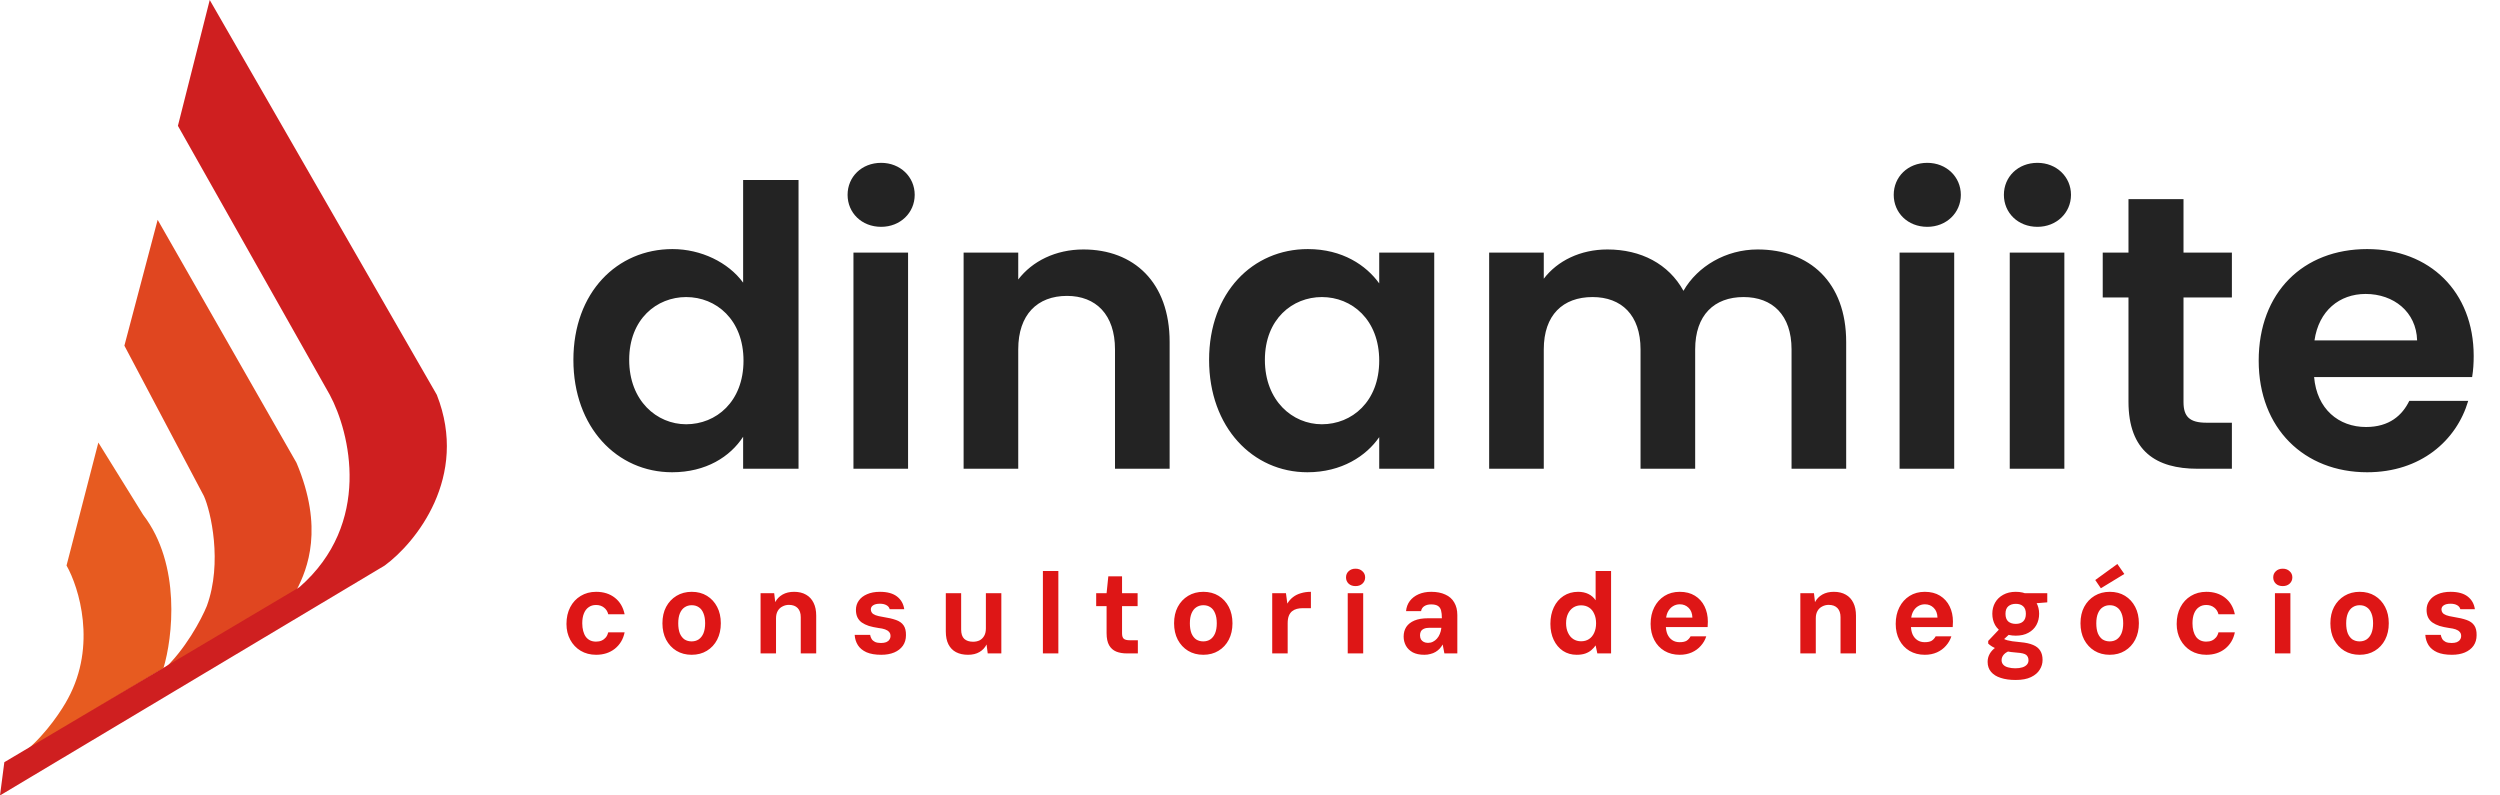
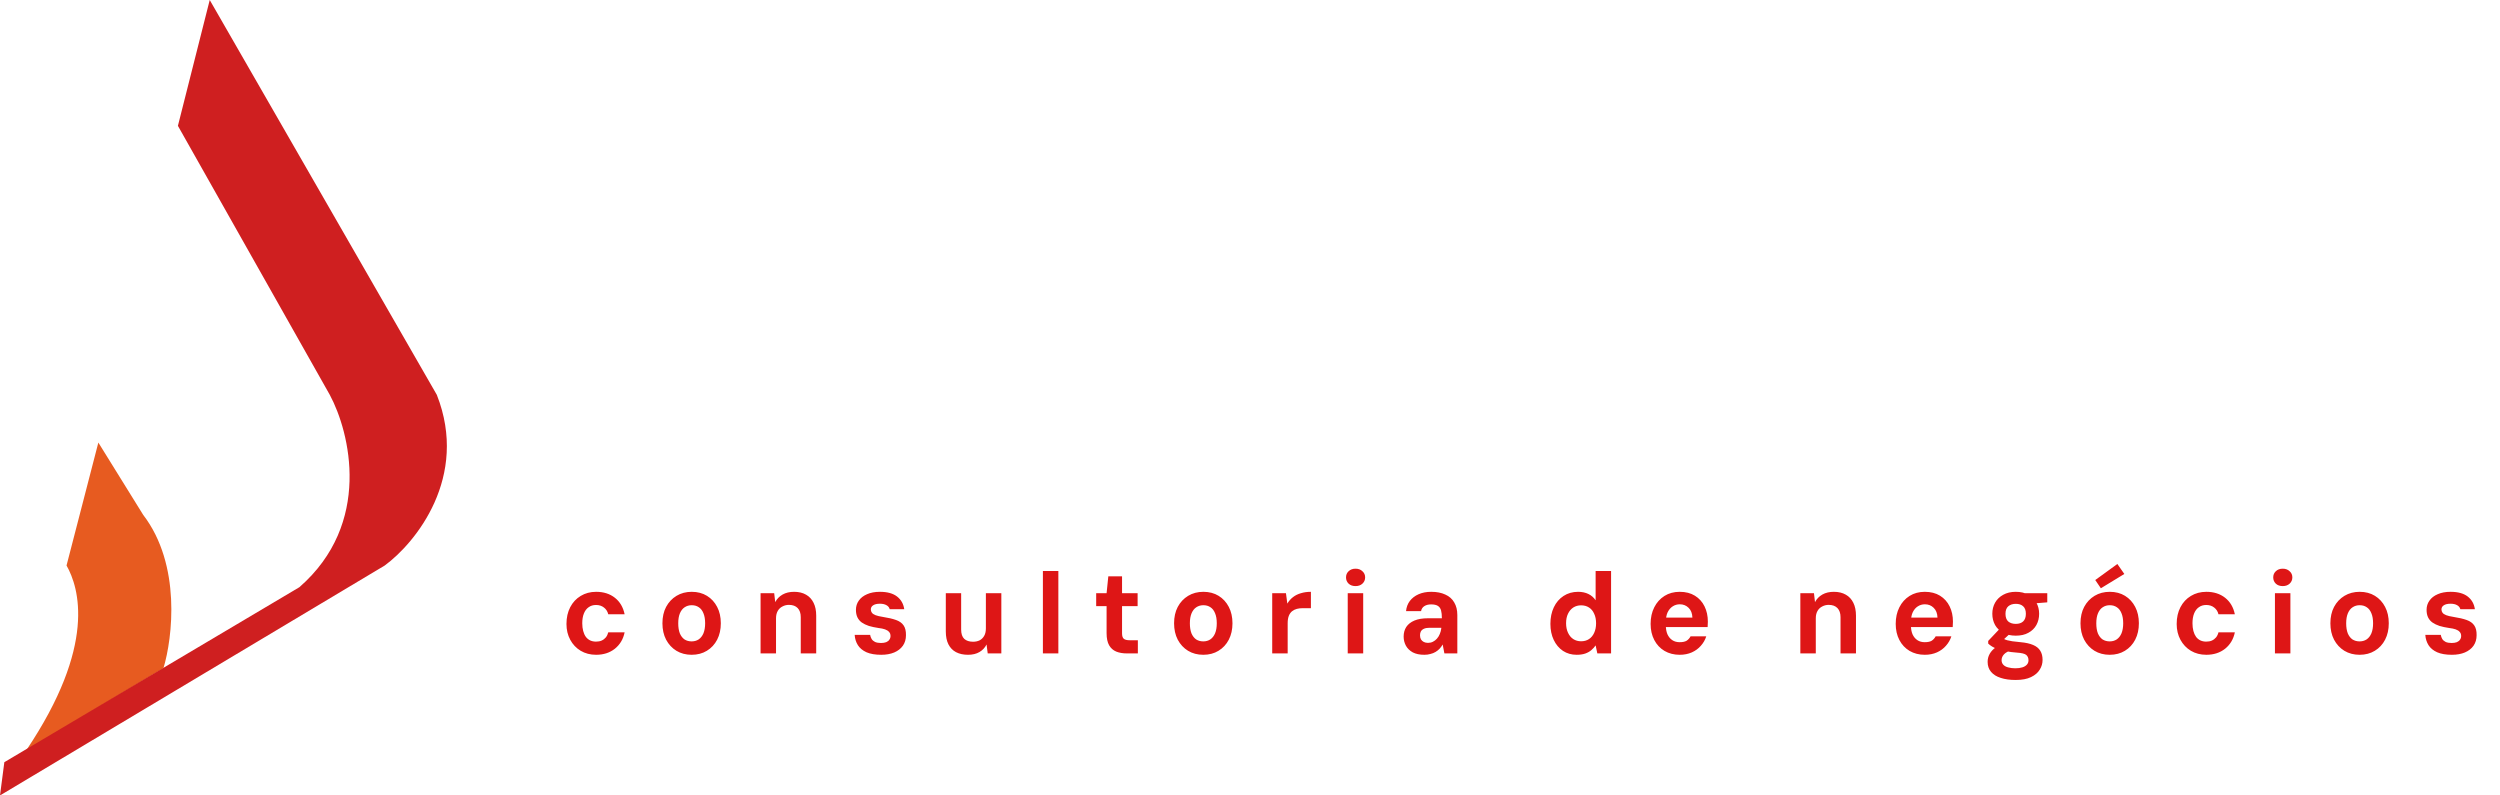
<svg xmlns="http://www.w3.org/2000/svg" width="176" height="56" viewBox="0 0 176 56" fill="none">
-   <path d="M11.507 47.04L1.833 52.844C3.299 51.622 4.413 49.891 4.786 49.178C6.823 45.431 5.567 41.372 4.684 39.811L6.924 31.156L10.081 36.247C12.769 39.75 12.152 44.902 11.507 47.04Z" fill="#E75B20" />
-   <path d="M20.874 41.542L11.404 47.244C13.034 45.778 14.188 43.578 14.561 42.662C15.681 39.607 14.833 35.976 14.357 34.924L8.757 24.335L11.099 15.476L20.874 32.582C22.809 37.164 21.655 40.049 20.874 41.542Z" fill="#E04620" />
+   <path d="M11.507 47.04L1.833 52.844C6.823 45.431 5.567 41.372 4.684 39.811L6.924 31.156L10.081 36.247C12.769 39.75 12.152 44.902 11.507 47.04Z" fill="#E75B20" />
  <path d="M27.086 39.811L0 56L0.305 53.658L21.078 41.338C26.211 36.858 24.642 30.444 23.217 27.796L12.525 8.858L14.765 0L30.752 27.796C33.033 33.58 29.259 38.216 27.086 39.811Z" fill="#CF1F20" />
-   <path d="M40.367 25.336C40.367 20.584 43.443 17.535 47.344 17.535C49.349 17.535 51.272 18.468 52.316 19.897V12.672H56.217V33H52.316V30.747C51.409 32.148 49.706 33.247 47.316 33.247C43.443 33.247 40.367 30.088 40.367 25.336ZM52.343 25.391C52.343 22.506 50.42 20.913 48.305 20.913C46.245 20.913 44.295 22.452 44.295 25.336C44.295 28.22 46.245 29.868 48.305 29.868C50.42 29.868 52.343 28.275 52.343 25.391ZM60.083 33V17.782H63.928V33H60.083ZM62.033 15.969C60.659 15.969 59.67 14.98 59.67 13.716C59.67 12.453 60.659 11.464 62.033 11.464C63.379 11.464 64.395 12.453 64.395 13.716C64.395 14.98 63.379 15.969 62.033 15.969ZM78.496 33V24.594C78.496 22.149 77.15 20.831 75.117 20.831C73.03 20.831 71.684 22.149 71.684 24.594V33H67.838V17.782H71.684V19.677C72.672 18.386 74.321 17.562 76.271 17.562C79.815 17.562 82.342 19.869 82.342 24.072V33H78.496ZM85.12 25.336C85.12 20.584 88.197 17.535 92.07 17.535C94.515 17.535 96.19 18.688 97.097 19.952V17.782H100.97V33H97.097V30.775C96.19 32.093 94.46 33.247 92.042 33.247C88.197 33.247 85.12 30.088 85.12 25.336ZM97.097 25.391C97.097 22.506 95.174 20.913 93.059 20.913C90.999 20.913 89.048 22.452 89.048 25.336C89.048 28.22 90.999 29.868 93.059 29.868C95.174 29.868 97.097 28.275 97.097 25.391ZM126.125 33V24.594C126.125 22.177 124.779 20.913 122.746 20.913C120.686 20.913 119.34 22.177 119.34 24.594V33H115.494V24.594C115.494 22.177 114.148 20.913 112.116 20.913C110.028 20.913 108.682 22.177 108.682 24.594V33H104.836V17.782H108.682V19.622C109.643 18.359 111.264 17.562 113.159 17.562C115.522 17.562 117.472 18.578 118.516 20.474C119.505 18.743 121.51 17.562 123.735 17.562C127.389 17.562 129.971 19.869 129.971 24.072V33H126.125ZM133.73 33V17.782H137.576V33H133.73ZM135.681 15.969C134.307 15.969 133.318 14.98 133.318 13.716C133.318 12.453 134.307 11.464 135.681 11.464C137.027 11.464 138.043 12.453 138.043 13.716C138.043 14.98 137.027 15.969 135.681 15.969ZM141.486 33V17.782H145.331V33H141.486ZM143.436 15.969C142.063 15.969 141.074 14.98 141.074 13.716C141.074 12.453 142.063 11.464 143.436 11.464C144.782 11.464 145.798 12.453 145.798 13.716C145.798 14.98 144.782 15.969 143.436 15.969ZM149.845 28.275V20.941H148.032V17.782H149.845V14.018H153.719V17.782H157.125V20.941H153.719V28.303C153.719 29.319 154.131 29.759 155.339 29.759H157.125V33H154.707C151.796 33 149.845 31.764 149.845 28.275ZM166.539 20.694C164.698 20.694 163.242 21.875 162.94 23.962H170.165C170.11 21.957 168.516 20.694 166.539 20.694ZM173.763 28.22C172.939 31.022 170.412 33.247 166.648 33.247C162.226 33.247 159.012 30.171 159.012 25.391C159.012 20.584 162.143 17.535 166.648 17.535C171.044 17.535 174.148 20.529 174.148 25.061C174.148 25.556 174.12 26.05 174.038 26.545H162.913C163.105 28.797 164.643 30.061 166.566 30.061C168.214 30.061 169.121 29.237 169.615 28.22H173.763Z" fill="#232323" />
  <path d="M41.967 46.097C41.558 46.097 41.196 46.003 40.879 45.815C40.567 45.627 40.322 45.369 40.145 45.041C39.968 44.713 39.879 44.342 39.879 43.929C39.879 43.477 39.968 43.082 40.145 42.744C40.322 42.405 40.567 42.142 40.879 41.954C41.196 41.761 41.558 41.664 41.967 41.664C42.493 41.664 42.934 41.804 43.288 42.083C43.643 42.362 43.871 42.749 43.973 43.244H42.821C42.773 43.045 42.67 42.886 42.515 42.768C42.364 42.65 42.179 42.591 41.959 42.591C41.754 42.591 41.58 42.645 41.435 42.752C41.289 42.854 41.179 43.002 41.104 43.195C41.029 43.383 40.991 43.612 40.991 43.88C40.991 44.079 41.013 44.259 41.056 44.42C41.099 44.581 41.16 44.718 41.241 44.831C41.322 44.939 41.421 45.022 41.539 45.081C41.663 45.14 41.803 45.17 41.959 45.17C42.109 45.17 42.24 45.146 42.353 45.097C42.472 45.044 42.571 44.968 42.652 44.872C42.732 44.77 42.789 44.651 42.821 44.517H43.973C43.877 44.995 43.648 45.379 43.288 45.67C42.928 45.954 42.488 46.097 41.967 46.097ZM48.691 46.097C48.288 46.097 47.93 46.003 47.619 45.815C47.312 45.627 47.071 45.366 46.893 45.033C46.721 44.7 46.635 44.316 46.635 43.88C46.635 43.44 46.721 43.056 46.893 42.728C47.071 42.395 47.315 42.134 47.627 41.946C47.938 41.758 48.296 41.664 48.699 41.664C49.107 41.664 49.464 41.758 49.77 41.946C50.077 42.134 50.316 42.395 50.488 42.728C50.66 43.056 50.746 43.44 50.746 43.88C50.746 44.316 50.66 44.7 50.488 45.033C50.316 45.366 50.074 45.627 49.763 45.815C49.456 46.003 49.099 46.097 48.691 46.097ZM48.691 45.154C48.879 45.154 49.042 45.108 49.182 45.017C49.327 44.92 49.44 44.778 49.521 44.59C49.601 44.396 49.642 44.16 49.642 43.88C49.642 43.596 49.601 43.359 49.521 43.171C49.446 42.983 49.338 42.843 49.198 42.752C49.059 42.655 48.892 42.607 48.699 42.607C48.511 42.607 48.344 42.655 48.199 42.752C48.059 42.843 47.949 42.983 47.868 43.171C47.788 43.359 47.748 43.596 47.748 43.88C47.748 44.16 47.785 44.396 47.86 44.59C47.941 44.778 48.051 44.92 48.191 45.017C48.336 45.108 48.502 45.154 48.691 45.154ZM53.544 46V41.761H54.503L54.576 42.389C54.694 42.164 54.866 41.986 55.092 41.857C55.318 41.728 55.589 41.664 55.906 41.664C56.234 41.664 56.513 41.731 56.744 41.865C56.975 41.994 57.152 42.185 57.276 42.438C57.4 42.685 57.461 42.988 57.461 43.348V46H56.373V43.445C56.373 43.171 56.301 42.959 56.156 42.808C56.011 42.658 55.806 42.583 55.543 42.583C55.377 42.583 55.223 42.62 55.084 42.696C54.944 42.765 54.834 42.87 54.753 43.01C54.673 43.15 54.632 43.322 54.632 43.526V46H53.544ZM62.039 46.097C61.62 46.097 61.273 46.038 60.999 45.919C60.731 45.796 60.529 45.629 60.395 45.42C60.261 45.205 60.185 44.963 60.169 44.694H61.257C61.273 44.796 61.309 44.893 61.362 44.984C61.416 45.071 61.496 45.14 61.604 45.194C61.717 45.242 61.856 45.267 62.023 45.267C62.163 45.267 62.284 45.248 62.386 45.21C62.488 45.167 62.563 45.108 62.611 45.033C62.665 44.958 62.692 44.872 62.692 44.775C62.692 44.651 62.657 44.555 62.587 44.485C62.523 44.41 62.429 44.35 62.305 44.307C62.182 44.264 62.029 44.232 61.846 44.211C61.593 44.173 61.368 44.125 61.169 44.066C60.975 44.001 60.809 43.921 60.669 43.824C60.535 43.727 60.433 43.606 60.363 43.461C60.293 43.316 60.258 43.139 60.258 42.929C60.258 42.688 60.325 42.473 60.459 42.285C60.594 42.091 60.787 41.941 61.04 41.833C61.292 41.72 61.596 41.664 61.95 41.664C62.466 41.664 62.867 41.774 63.151 41.994C63.436 42.215 63.605 42.513 63.659 42.889H62.636C62.603 42.765 62.528 42.671 62.41 42.607C62.292 42.537 62.136 42.502 61.943 42.502C61.738 42.502 61.58 42.54 61.467 42.615C61.359 42.685 61.306 42.782 61.306 42.905C61.306 42.986 61.33 43.061 61.378 43.131C61.427 43.201 61.513 43.26 61.636 43.308C61.76 43.356 61.929 43.397 62.144 43.429C62.526 43.488 62.837 43.561 63.079 43.647C63.321 43.733 63.498 43.859 63.611 44.025C63.729 44.192 63.785 44.423 63.78 44.718C63.78 45.003 63.708 45.251 63.562 45.46C63.417 45.664 63.213 45.823 62.95 45.935C62.692 46.043 62.389 46.097 62.039 46.097ZM68.148 46.097C67.821 46.097 67.539 46.035 67.302 45.911C67.071 45.788 66.894 45.605 66.77 45.363C66.647 45.121 66.585 44.818 66.585 44.453V41.761H67.665V44.316C67.665 44.616 67.737 44.837 67.883 44.976C68.033 45.111 68.24 45.178 68.503 45.178C68.675 45.178 68.828 45.146 68.963 45.081C69.097 45.011 69.204 44.907 69.285 44.767C69.366 44.627 69.406 44.453 69.406 44.243V41.761H70.494V46H69.535L69.454 45.371C69.341 45.597 69.175 45.774 68.954 45.903C68.734 46.032 68.466 46.097 68.148 46.097ZM73.42 46V40.197H74.508V46H73.42ZM79.323 46C79.043 46 78.796 45.957 78.581 45.871C78.366 45.78 78.2 45.632 78.082 45.428C77.963 45.218 77.904 44.933 77.904 44.573V42.671H77.171V41.761H77.904L78.025 40.576H78.992V41.761H80.088V42.671H78.992V44.59C78.992 44.772 79.033 44.898 79.113 44.968C79.194 45.038 79.331 45.073 79.524 45.073H80.105V46H79.323ZM84.71 46.097C84.307 46.097 83.95 46.003 83.638 45.815C83.332 45.627 83.09 45.366 82.913 45.033C82.741 44.7 82.655 44.316 82.655 43.88C82.655 43.44 82.741 43.056 82.913 42.728C83.09 42.395 83.335 42.134 83.646 41.946C83.958 41.758 84.315 41.664 84.718 41.664C85.127 41.664 85.484 41.758 85.79 41.946C86.097 42.134 86.336 42.395 86.508 42.728C86.68 43.056 86.766 43.44 86.766 43.88C86.766 44.316 86.68 44.7 86.508 45.033C86.336 45.366 86.094 45.627 85.782 45.815C85.476 46.003 85.119 46.097 84.71 46.097ZM84.71 45.154C84.898 45.154 85.062 45.108 85.202 45.017C85.347 44.92 85.46 44.778 85.54 44.59C85.621 44.396 85.661 44.16 85.661 43.88C85.661 43.596 85.621 43.359 85.54 43.171C85.465 42.983 85.358 42.843 85.218 42.752C85.078 42.655 84.912 42.607 84.718 42.607C84.53 42.607 84.364 42.655 84.219 42.752C84.079 42.843 83.969 42.983 83.888 43.171C83.808 43.359 83.767 43.596 83.767 43.88C83.767 44.16 83.805 44.396 83.88 44.59C83.961 44.778 84.071 44.92 84.211 45.017C84.356 45.108 84.522 45.154 84.71 45.154ZM89.564 46V41.761H90.531L90.628 42.494C90.735 42.311 90.87 42.158 91.031 42.035C91.192 41.911 91.377 41.82 91.587 41.761C91.797 41.696 92.03 41.664 92.288 41.664V42.816H91.7C91.56 42.816 91.426 42.833 91.297 42.865C91.173 42.897 91.061 42.953 90.958 43.034C90.862 43.115 90.786 43.222 90.733 43.356C90.679 43.491 90.652 43.663 90.652 43.872V46H89.564ZM94.88 46V41.761H95.969V46H94.88ZM95.429 41.261C95.23 41.261 95.069 41.205 94.945 41.092C94.821 40.974 94.76 40.826 94.76 40.648C94.76 40.471 94.821 40.326 94.945 40.213C95.069 40.095 95.23 40.036 95.429 40.036C95.627 40.036 95.789 40.095 95.912 40.213C96.041 40.326 96.106 40.471 96.106 40.648C96.106 40.826 96.041 40.974 95.912 41.092C95.789 41.205 95.627 41.261 95.429 41.261ZM100.275 46.097C99.947 46.097 99.676 46.04 99.461 45.928C99.246 45.809 99.085 45.653 98.977 45.46C98.87 45.261 98.816 45.046 98.816 44.815C98.816 44.557 98.878 44.332 99.001 44.138C99.13 43.945 99.321 43.794 99.574 43.687C99.832 43.579 100.151 43.526 100.533 43.526H101.508C101.508 43.3 101.489 43.117 101.452 42.978C101.414 42.833 101.339 42.725 101.226 42.655C101.118 42.585 100.96 42.55 100.75 42.55C100.557 42.55 100.398 42.591 100.275 42.671C100.151 42.747 100.073 42.865 100.041 43.026H98.985C99.012 42.747 99.101 42.508 99.251 42.309C99.407 42.105 99.614 41.946 99.872 41.833C100.13 41.72 100.425 41.664 100.758 41.664C101.145 41.664 101.476 41.728 101.75 41.857C102.029 41.981 102.239 42.166 102.378 42.413C102.523 42.655 102.596 42.951 102.596 43.3V46H101.685L101.564 45.371C101.505 45.479 101.433 45.578 101.347 45.67C101.266 45.755 101.172 45.831 101.065 45.895C100.957 45.96 100.836 46.008 100.702 46.04C100.573 46.078 100.431 46.097 100.275 46.097ZM100.533 45.258C100.656 45.258 100.772 45.232 100.879 45.178C100.987 45.124 101.081 45.052 101.161 44.96C101.247 44.864 101.315 44.753 101.363 44.63C101.417 44.506 101.452 44.372 101.468 44.227V44.195H100.654C100.492 44.195 100.361 44.216 100.259 44.259C100.157 44.302 100.081 44.364 100.033 44.444C99.99 44.525 99.969 44.616 99.969 44.718C99.969 44.831 99.99 44.928 100.033 45.009C100.081 45.089 100.149 45.151 100.235 45.194C100.321 45.237 100.42 45.258 100.533 45.258ZM110.994 46.097C110.634 46.097 110.314 46.005 110.035 45.823C109.755 45.635 109.538 45.377 109.382 45.049C109.226 44.721 109.148 44.345 109.148 43.921C109.148 43.48 109.229 43.09 109.39 42.752C109.551 42.413 109.779 42.148 110.075 41.954C110.37 41.761 110.712 41.664 111.098 41.664C111.372 41.664 111.614 41.715 111.824 41.817C112.033 41.919 112.203 42.067 112.332 42.26V40.197H113.42V46H112.452L112.332 45.436C112.251 45.554 112.152 45.664 112.033 45.766C111.915 45.868 111.773 45.949 111.606 46.008C111.44 46.067 111.235 46.097 110.994 46.097ZM111.308 45.146C111.523 45.146 111.708 45.095 111.864 44.992C112.02 44.891 112.141 44.745 112.227 44.557C112.318 44.364 112.364 44.138 112.364 43.88C112.364 43.617 112.318 43.391 112.227 43.203C112.141 43.01 112.02 42.865 111.864 42.768C111.708 42.666 111.523 42.615 111.308 42.615C111.104 42.615 110.921 42.666 110.76 42.768C110.604 42.87 110.481 43.015 110.389 43.203C110.298 43.391 110.252 43.614 110.252 43.872C110.252 44.13 110.298 44.356 110.389 44.549C110.481 44.743 110.604 44.891 110.76 44.992C110.921 45.095 111.104 45.146 111.308 45.146ZM118.251 46.097C117.848 46.097 117.49 46.005 117.179 45.823C116.872 45.64 116.633 45.385 116.461 45.057C116.289 44.729 116.203 44.35 116.203 43.921C116.203 43.48 116.289 43.09 116.461 42.752C116.633 42.413 116.872 42.148 117.179 41.954C117.485 41.761 117.842 41.664 118.251 41.664C118.67 41.664 119.027 41.755 119.322 41.938C119.618 42.121 119.844 42.37 119.999 42.688C120.155 43.005 120.233 43.364 120.233 43.767C120.233 43.821 120.23 43.88 120.225 43.945C120.225 44.009 120.222 44.076 120.217 44.146H116.985V43.477H119.145C119.134 43.182 119.046 42.953 118.879 42.792C118.713 42.626 118.506 42.542 118.259 42.542C118.076 42.542 117.909 42.591 117.759 42.688C117.614 42.779 117.496 42.916 117.404 43.099C117.318 43.281 117.275 43.512 117.275 43.792V44.025C117.275 44.267 117.313 44.477 117.388 44.654C117.469 44.831 117.582 44.968 117.727 45.065C117.872 45.162 118.044 45.21 118.242 45.21C118.463 45.21 118.629 45.175 118.742 45.105C118.855 45.03 118.946 44.928 119.016 44.799H120.12C120.045 45.041 119.919 45.261 119.742 45.46C119.57 45.659 119.357 45.815 119.105 45.928C118.852 46.04 118.568 46.097 118.251 46.097ZM126.744 46V41.761H127.703L127.776 42.389C127.894 42.164 128.066 41.986 128.291 41.857C128.517 41.728 128.788 41.664 129.105 41.664C129.433 41.664 129.713 41.731 129.944 41.865C130.175 41.994 130.352 42.185 130.476 42.438C130.599 42.685 130.661 42.988 130.661 43.348V46H129.573V43.445C129.573 43.171 129.5 42.959 129.355 42.808C129.21 42.658 129.006 42.583 128.743 42.583C128.576 42.583 128.423 42.62 128.283 42.696C128.144 42.765 128.033 42.87 127.953 43.01C127.872 43.15 127.832 43.322 127.832 43.526V46H126.744ZM135.505 46.097C135.102 46.097 134.744 46.005 134.433 45.823C134.127 45.64 133.887 45.385 133.716 45.057C133.544 44.729 133.458 44.35 133.458 43.921C133.458 43.48 133.544 43.09 133.716 42.752C133.887 42.413 134.127 42.148 134.433 41.954C134.739 41.761 135.096 41.664 135.505 41.664C135.924 41.664 136.281 41.755 136.577 41.938C136.872 42.121 137.098 42.37 137.254 42.688C137.41 43.005 137.487 43.364 137.487 43.767C137.487 43.821 137.485 43.88 137.479 43.945C137.479 44.009 137.477 44.076 137.471 44.146H134.239V43.477H136.399C136.389 43.182 136.3 42.953 136.133 42.792C135.967 42.626 135.76 42.542 135.513 42.542C135.33 42.542 135.164 42.591 135.013 42.688C134.868 42.779 134.75 42.916 134.659 43.099C134.573 43.281 134.53 43.512 134.53 43.792V44.025C134.53 44.267 134.567 44.477 134.642 44.654C134.723 44.831 134.836 44.968 134.981 45.065C135.126 45.162 135.298 45.21 135.497 45.21C135.717 45.21 135.884 45.175 135.996 45.105C136.109 45.03 136.201 44.928 136.27 44.799H137.375C137.299 45.041 137.173 45.261 136.996 45.46C136.824 45.659 136.612 45.815 136.359 45.928C136.107 46.04 135.822 46.097 135.505 46.097ZM141.903 47.87C141.5 47.87 141.151 47.822 140.855 47.725C140.56 47.633 140.332 47.491 140.17 47.298C140.009 47.109 139.929 46.876 139.929 46.596C139.929 46.392 139.977 46.204 140.074 46.032C140.17 45.86 140.313 45.707 140.501 45.573C140.689 45.433 140.92 45.315 141.194 45.218L141.653 45.758C141.385 45.839 141.194 45.941 141.081 46.065C140.968 46.188 140.912 46.325 140.912 46.475C140.912 46.605 140.952 46.712 141.033 46.798C141.113 46.884 141.226 46.946 141.371 46.983C141.522 47.026 141.691 47.048 141.879 47.048C142.067 47.048 142.231 47.026 142.371 46.983C142.51 46.94 142.618 46.876 142.693 46.79C142.768 46.709 142.806 46.607 142.806 46.484C142.806 46.322 142.752 46.196 142.645 46.105C142.537 46.019 142.317 45.965 141.984 45.944C141.699 45.922 141.447 45.89 141.226 45.847C141.006 45.804 140.815 45.755 140.654 45.702C140.493 45.648 140.356 45.586 140.243 45.516C140.13 45.447 140.039 45.377 139.969 45.307V45.121L140.839 44.203L141.67 44.453L140.598 45.444L140.912 44.88C140.966 44.917 141.022 44.952 141.081 44.984C141.14 45.017 141.215 45.046 141.307 45.073C141.398 45.095 141.519 45.119 141.67 45.146C141.82 45.167 142.013 45.189 142.25 45.21C142.61 45.242 142.903 45.307 143.128 45.404C143.359 45.5 143.529 45.637 143.636 45.815C143.744 45.987 143.797 46.202 143.797 46.459C143.797 46.707 143.73 46.935 143.596 47.145C143.467 47.359 143.263 47.534 142.983 47.668C142.704 47.803 142.344 47.87 141.903 47.87ZM141.911 44.751C141.567 44.751 141.272 44.684 141.025 44.549C140.778 44.415 140.587 44.232 140.453 44.001C140.324 43.765 140.259 43.502 140.259 43.211C140.259 42.921 140.324 42.661 140.453 42.43C140.587 42.193 140.778 42.008 141.025 41.873C141.272 41.734 141.567 41.664 141.911 41.664C142.261 41.664 142.556 41.734 142.798 41.873C143.045 42.008 143.233 42.193 143.362 42.43C143.491 42.661 143.555 42.921 143.555 43.211C143.555 43.502 143.491 43.765 143.362 44.001C143.233 44.232 143.045 44.415 142.798 44.549C142.556 44.684 142.261 44.751 141.911 44.751ZM141.911 43.921C142.132 43.921 142.304 43.864 142.427 43.751C142.556 43.633 142.621 43.453 142.621 43.211C142.621 42.97 142.556 42.792 142.427 42.679C142.304 42.567 142.132 42.51 141.911 42.51C141.696 42.51 141.522 42.567 141.387 42.679C141.253 42.792 141.186 42.97 141.186 43.211C141.186 43.453 141.25 43.633 141.379 43.751C141.514 43.864 141.691 43.921 141.911 43.921ZM142.629 42.526L142.451 41.761H144.128V42.405L142.629 42.526ZM148.522 46.097C148.119 46.097 147.761 46.003 147.45 45.815C147.143 45.627 146.902 45.366 146.724 45.033C146.552 44.7 146.466 44.316 146.466 43.88C146.466 43.44 146.552 43.056 146.724 42.728C146.902 42.395 147.146 42.134 147.458 41.946C147.769 41.758 148.127 41.664 148.53 41.664C148.938 41.664 149.295 41.758 149.602 41.946C149.908 42.134 150.147 42.395 150.319 42.728C150.491 43.056 150.577 43.44 150.577 43.88C150.577 44.316 150.491 44.7 150.319 45.033C150.147 45.366 149.905 45.627 149.594 45.815C149.287 46.003 148.93 46.097 148.522 46.097ZM148.522 45.154C148.71 45.154 148.874 45.108 149.013 45.017C149.158 44.92 149.271 44.778 149.352 44.59C149.432 44.396 149.473 44.16 149.473 43.88C149.473 43.596 149.432 43.359 149.352 43.171C149.277 42.983 149.169 42.843 149.029 42.752C148.89 42.655 148.723 42.607 148.53 42.607C148.342 42.607 148.175 42.655 148.03 42.752C147.89 42.843 147.78 42.983 147.7 43.171C147.619 43.359 147.579 43.596 147.579 43.88C147.579 44.16 147.616 44.396 147.691 44.59C147.772 44.778 147.882 44.92 148.022 45.017C148.167 45.108 148.334 45.154 148.522 45.154ZM147.901 41.414L147.506 40.834L149.062 39.705L149.553 40.407L147.901 41.414ZM155.326 46.097C154.917 46.097 154.555 46.003 154.238 45.815C153.926 45.627 153.682 45.369 153.504 45.041C153.327 44.713 153.238 44.342 153.238 43.929C153.238 43.477 153.327 43.082 153.504 42.744C153.682 42.405 153.926 42.142 154.238 41.954C154.555 41.761 154.917 41.664 155.326 41.664C155.852 41.664 156.293 41.804 156.648 42.083C157.002 42.362 157.231 42.749 157.333 43.244H156.18C156.132 43.045 156.03 42.886 155.874 42.768C155.723 42.65 155.538 42.591 155.318 42.591C155.114 42.591 154.939 42.645 154.794 42.752C154.649 42.854 154.539 43.002 154.463 43.195C154.388 43.383 154.351 43.612 154.351 43.88C154.351 44.079 154.372 44.259 154.415 44.42C154.458 44.581 154.52 44.718 154.6 44.831C154.681 44.939 154.78 45.022 154.899 45.081C155.022 45.14 155.162 45.17 155.318 45.17C155.468 45.17 155.6 45.146 155.713 45.097C155.831 45.044 155.93 44.968 156.011 44.872C156.092 44.77 156.148 44.651 156.18 44.517H157.333C157.236 44.995 157.008 45.379 156.648 45.67C156.288 45.954 155.847 46.097 155.326 46.097ZM160.156 46V41.761H161.244V46H160.156ZM160.704 41.261C160.505 41.261 160.344 41.205 160.22 41.092C160.097 40.974 160.035 40.826 160.035 40.648C160.035 40.471 160.097 40.326 160.22 40.213C160.344 40.095 160.505 40.036 160.704 40.036C160.903 40.036 161.064 40.095 161.187 40.213C161.316 40.326 161.381 40.471 161.381 40.648C161.381 40.826 161.316 40.974 161.187 41.092C161.064 41.205 160.903 41.261 160.704 41.261ZM166.114 46.097C165.711 46.097 165.354 46.003 165.042 45.815C164.736 45.627 164.494 45.366 164.317 45.033C164.145 44.7 164.059 44.316 164.059 43.88C164.059 43.44 164.145 43.056 164.317 42.728C164.494 42.395 164.739 42.134 165.05 41.946C165.362 41.758 165.719 41.664 166.122 41.664C166.531 41.664 166.888 41.758 167.194 41.946C167.501 42.134 167.74 42.395 167.912 42.728C168.084 43.056 168.17 43.44 168.17 43.88C168.17 44.316 168.084 44.7 167.912 45.033C167.74 45.366 167.498 45.627 167.186 45.815C166.88 46.003 166.523 46.097 166.114 46.097ZM166.114 45.154C166.302 45.154 166.466 45.108 166.606 45.017C166.751 44.92 166.864 44.778 166.944 44.59C167.025 44.396 167.065 44.16 167.065 43.88C167.065 43.596 167.025 43.359 166.944 43.171C166.869 42.983 166.762 42.843 166.622 42.752C166.482 42.655 166.316 42.607 166.122 42.607C165.934 42.607 165.768 42.655 165.623 42.752C165.483 42.843 165.373 42.983 165.292 43.171C165.212 43.359 165.171 43.596 165.171 43.88C165.171 44.16 165.209 44.396 165.284 44.59C165.365 44.778 165.475 44.92 165.615 45.017C165.76 45.108 165.926 45.154 166.114 45.154ZM172.612 46.097C172.193 46.097 171.847 46.038 171.573 45.919C171.304 45.796 171.102 45.629 170.968 45.42C170.834 45.205 170.759 44.963 170.742 44.694H171.831C171.847 44.796 171.882 44.893 171.935 44.984C171.989 45.071 172.07 45.14 172.177 45.194C172.29 45.242 172.43 45.267 172.596 45.267C172.736 45.267 172.857 45.248 172.959 45.21C173.061 45.167 173.136 45.108 173.185 45.033C173.238 44.958 173.265 44.872 173.265 44.775C173.265 44.651 173.23 44.555 173.16 44.485C173.096 44.41 173.002 44.35 172.878 44.307C172.755 44.264 172.602 44.232 172.419 44.211C172.166 44.173 171.941 44.125 171.742 44.066C171.548 44.001 171.382 43.921 171.242 43.824C171.108 43.727 171.006 43.606 170.936 43.461C170.866 43.316 170.831 43.139 170.831 42.929C170.831 42.688 170.898 42.473 171.033 42.285C171.167 42.091 171.36 41.941 171.613 41.833C171.865 41.72 172.169 41.664 172.524 41.664C173.039 41.664 173.44 41.774 173.725 41.994C174.009 42.215 174.179 42.513 174.232 42.889H173.209C173.176 42.765 173.101 42.671 172.983 42.607C172.865 42.537 172.709 42.502 172.516 42.502C172.311 42.502 172.153 42.54 172.04 42.615C171.933 42.685 171.879 42.782 171.879 42.905C171.879 42.986 171.903 43.061 171.951 43.131C172 43.201 172.086 43.26 172.209 43.308C172.333 43.356 172.502 43.397 172.717 43.429C173.099 43.488 173.41 43.561 173.652 43.647C173.894 43.733 174.071 43.859 174.184 44.025C174.302 44.192 174.359 44.423 174.353 44.718C174.353 45.003 174.281 45.251 174.136 45.46C173.991 45.664 173.786 45.823 173.523 45.935C173.265 46.043 172.962 46.097 172.612 46.097Z" fill="#DE1616" />
</svg>